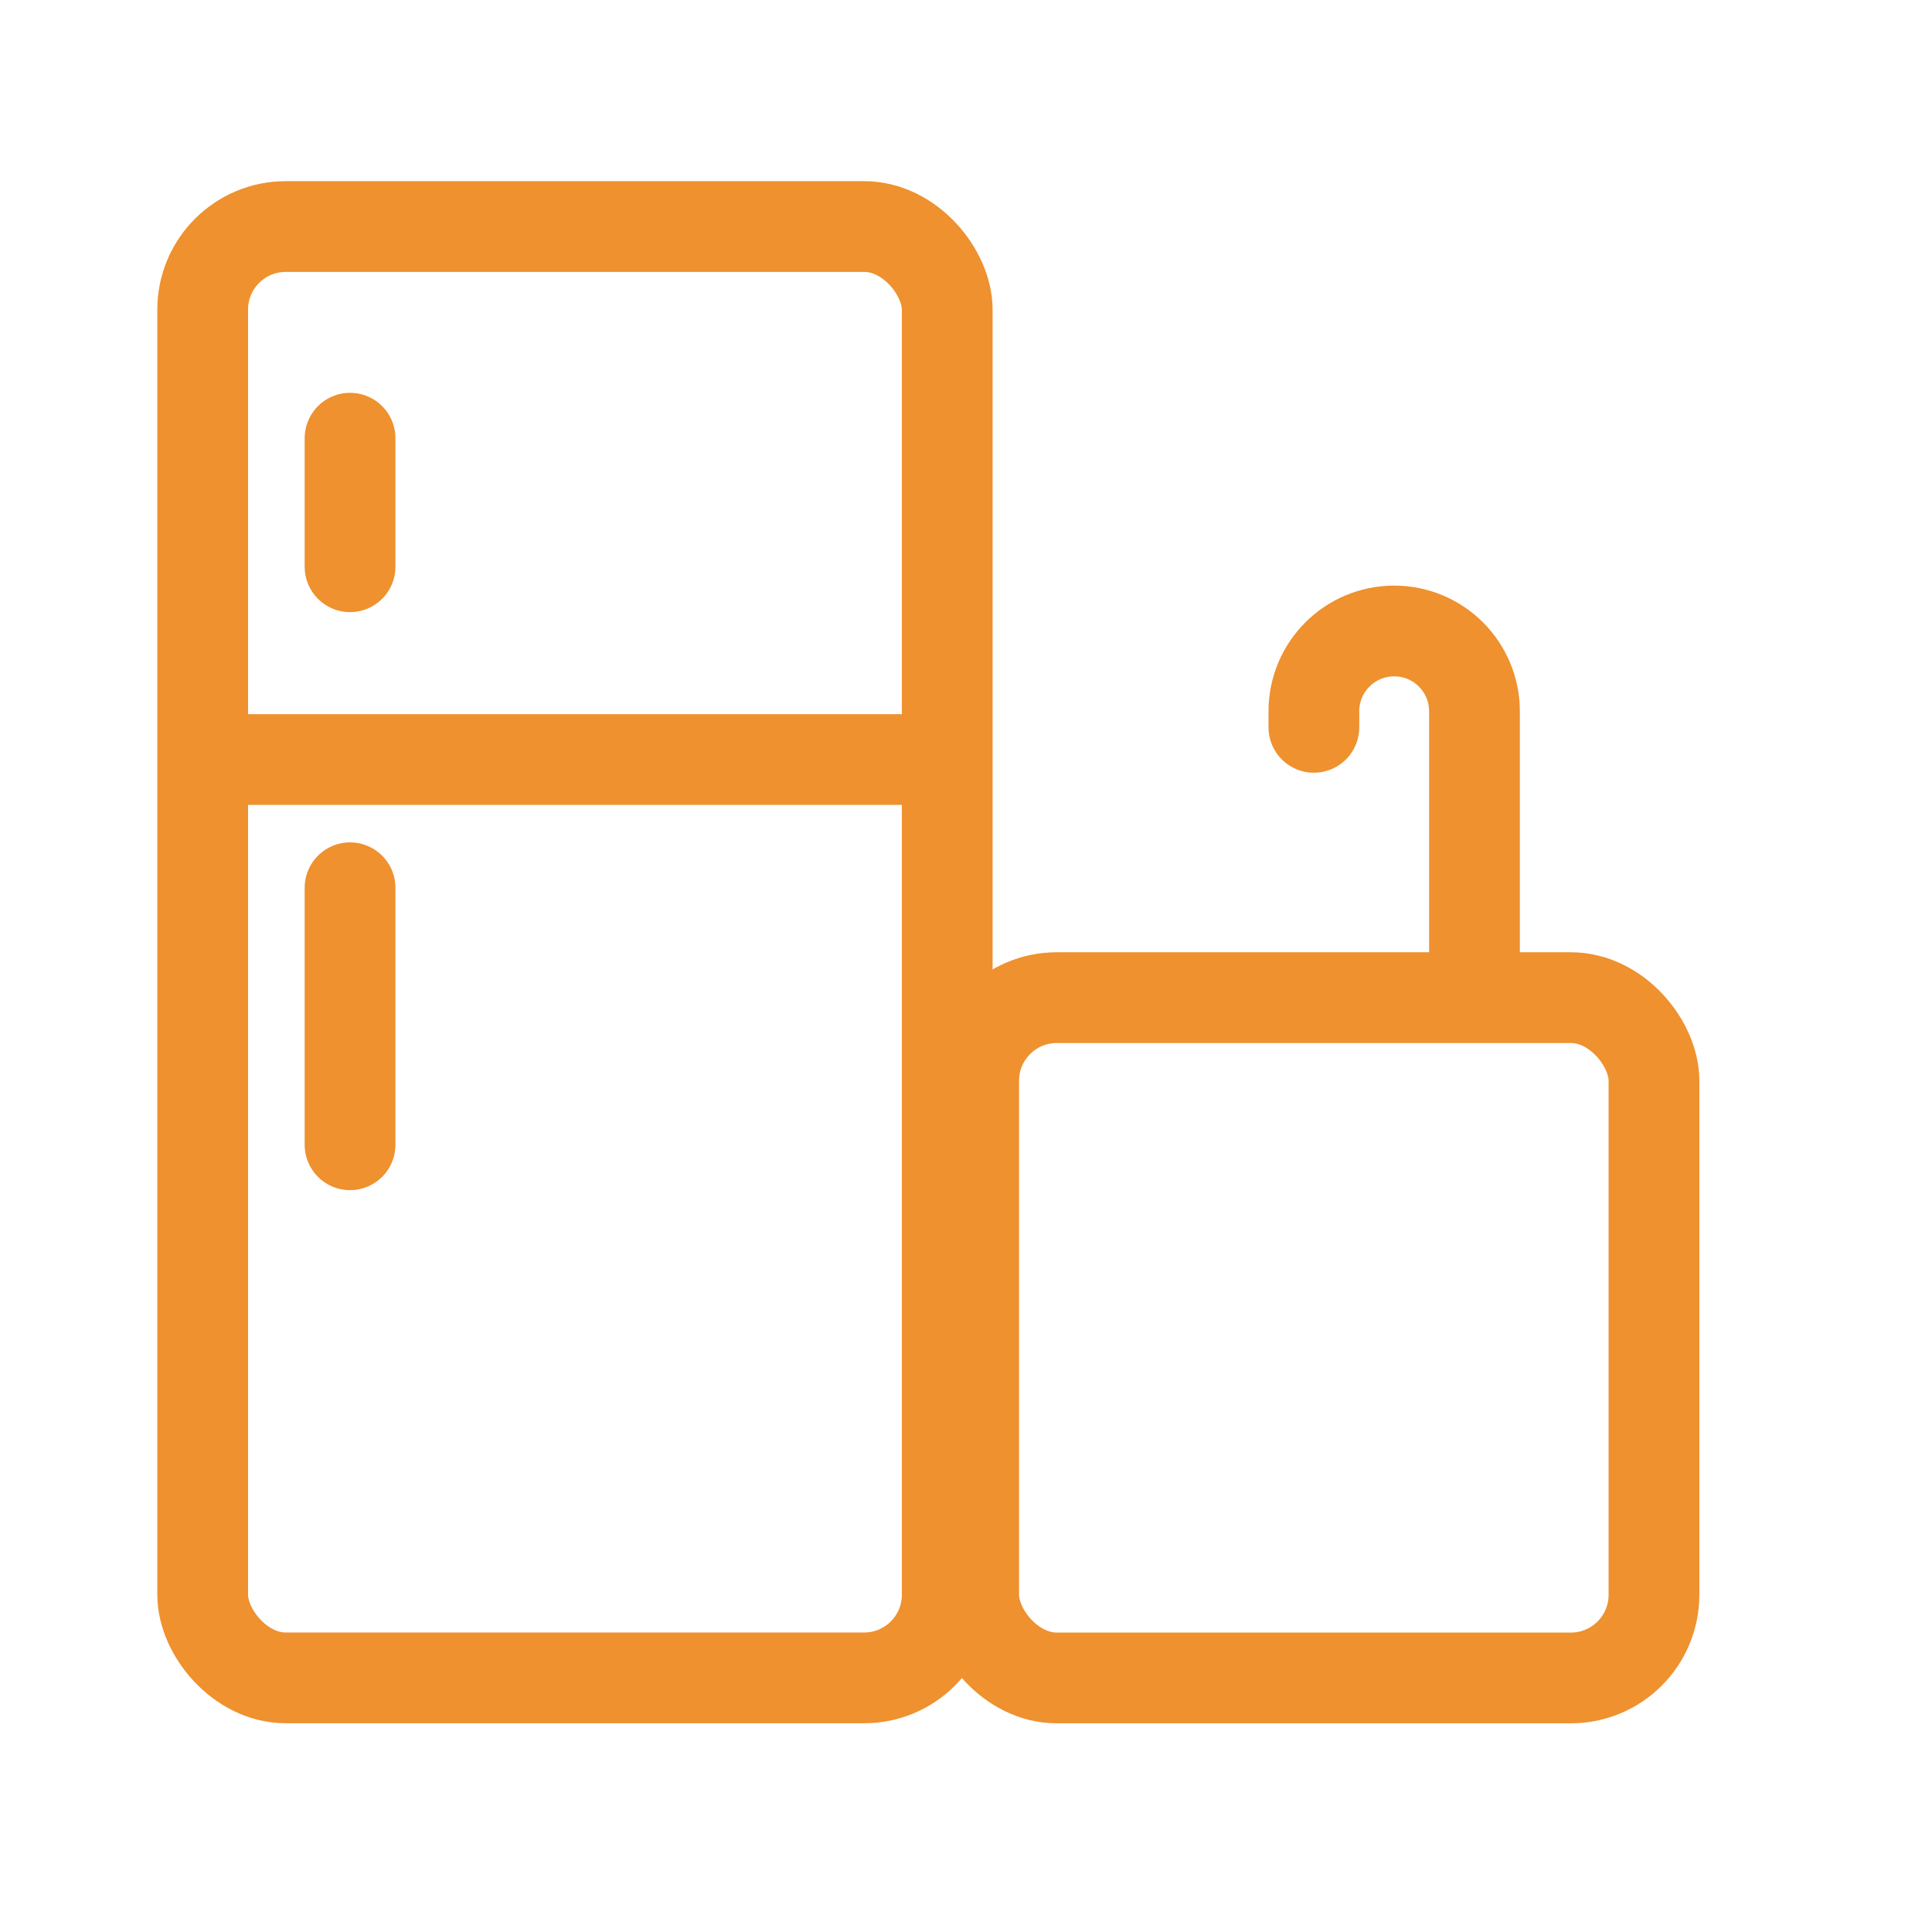
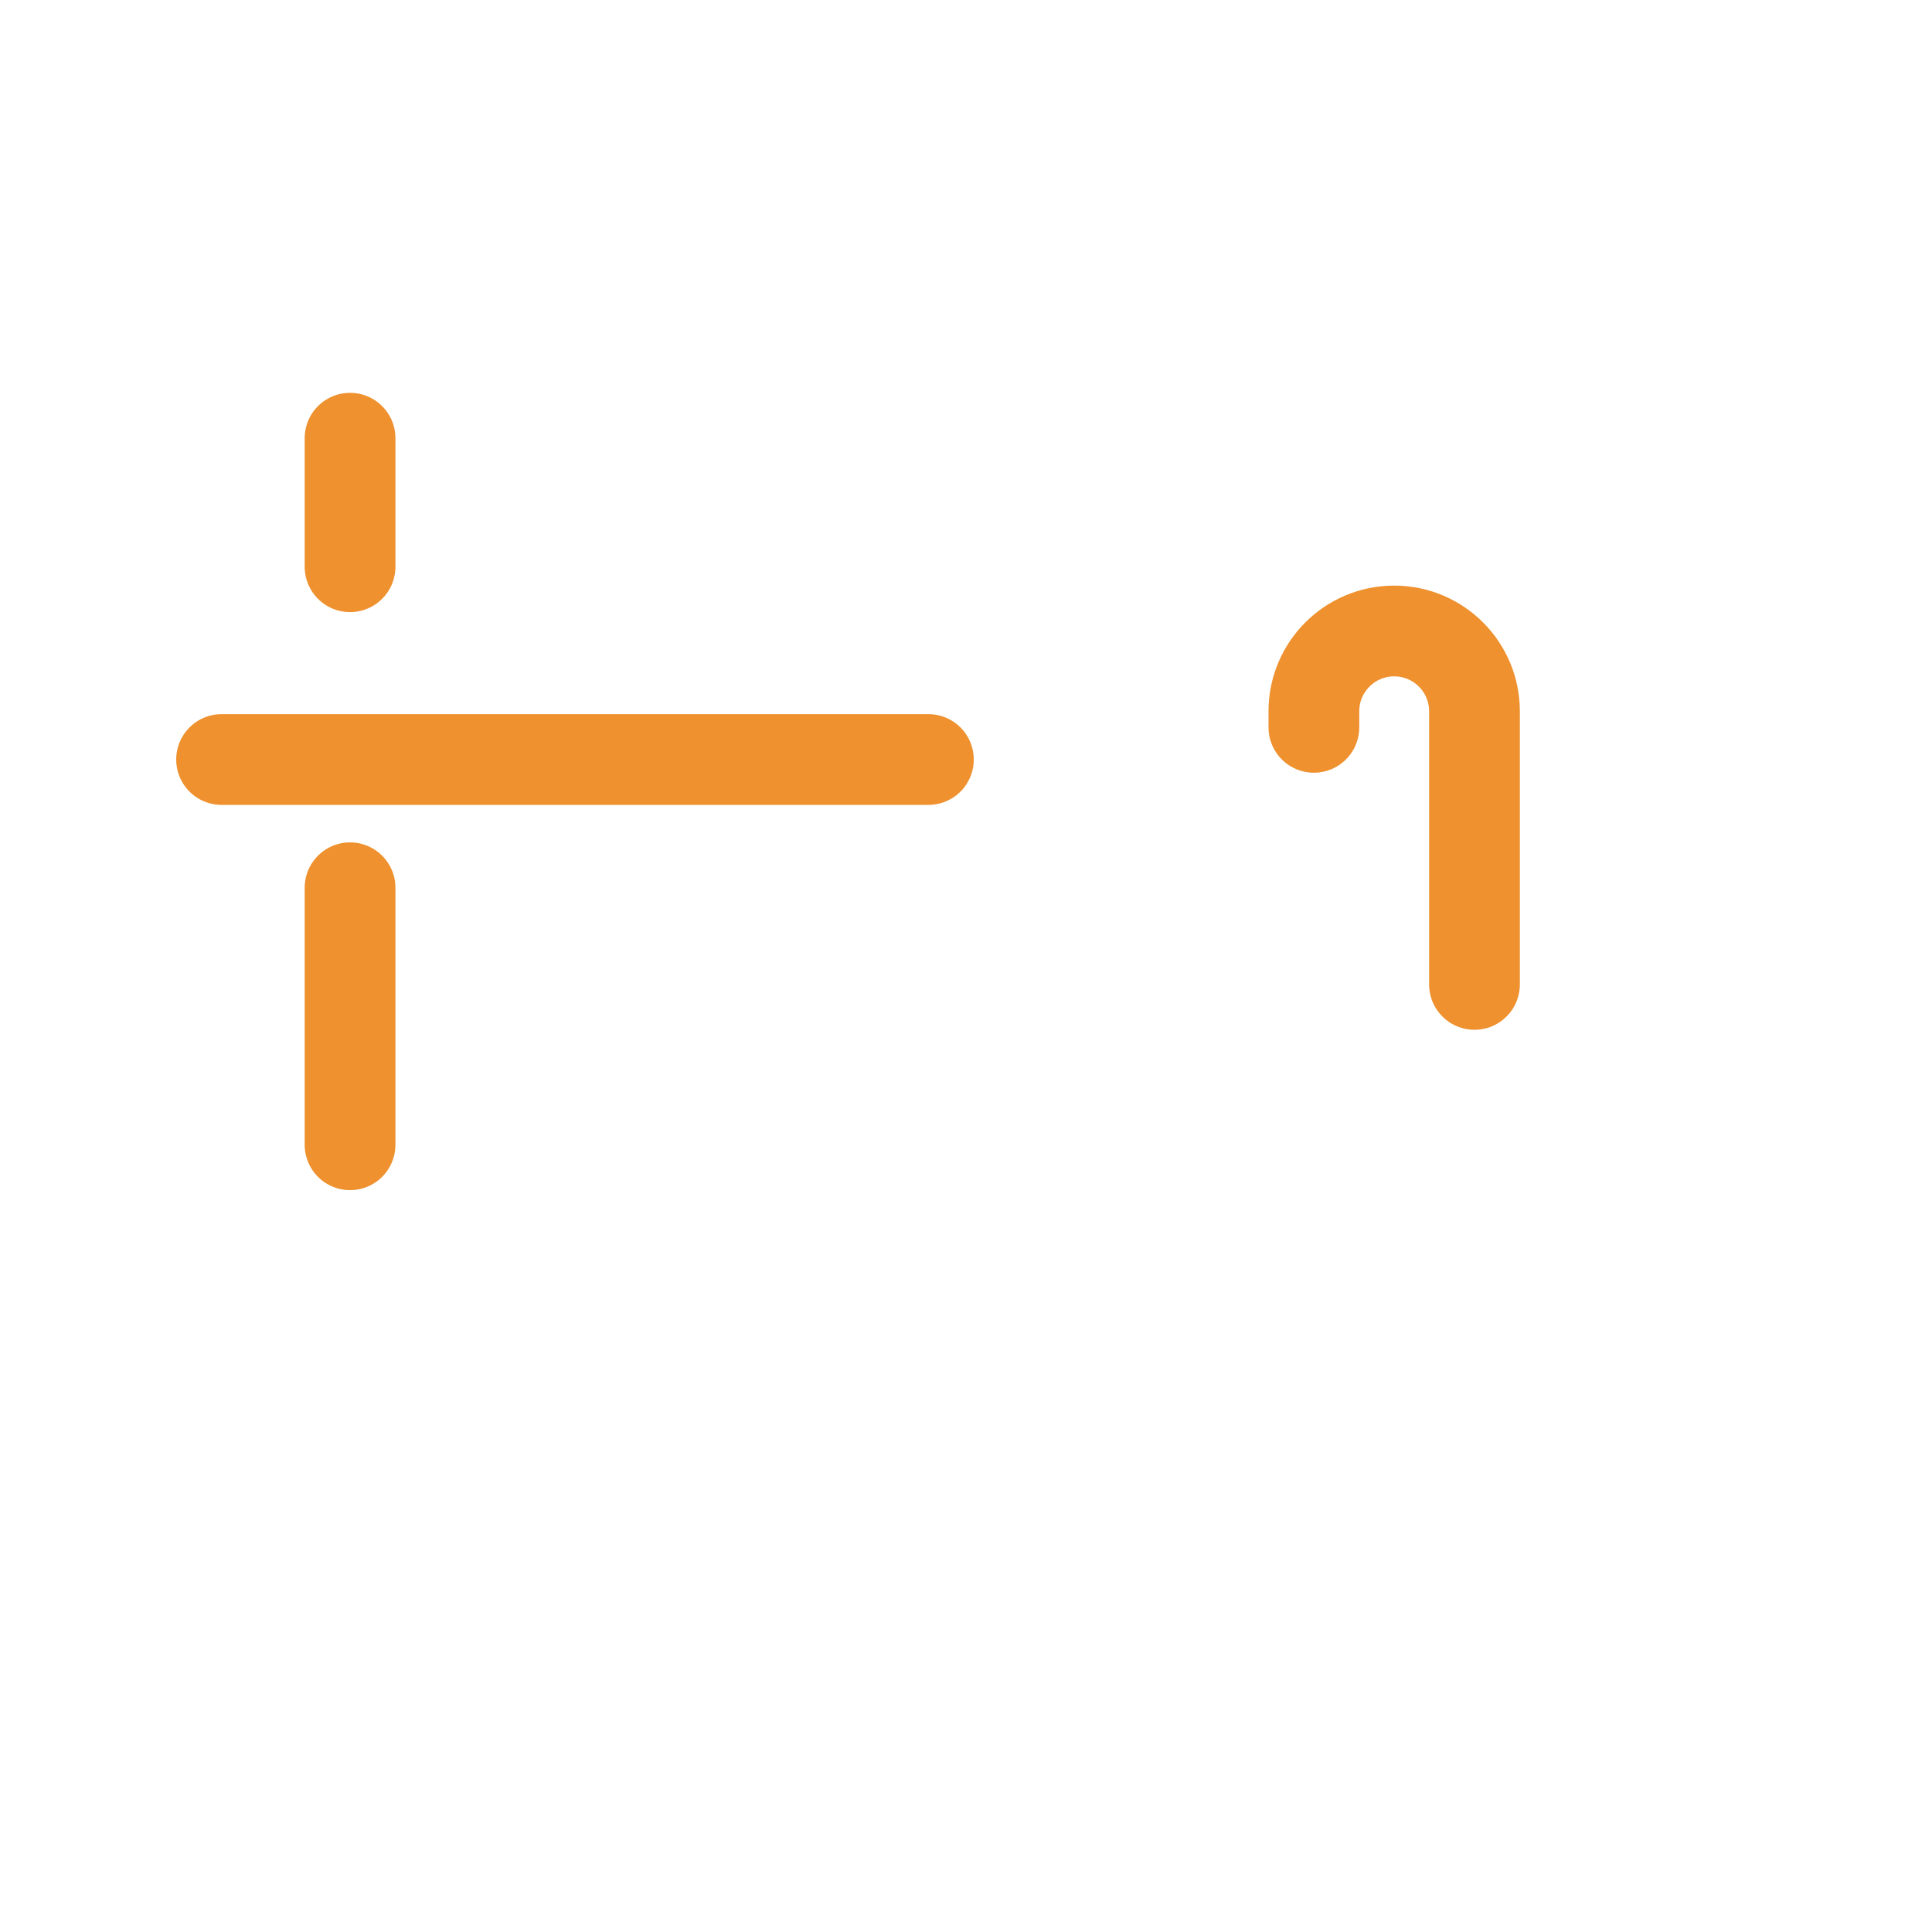
<svg xmlns="http://www.w3.org/2000/svg" width="32" height="32" viewBox="0 0 32 32" fill="none">
-   <rect x="3.357" y="3.752" width="12.332" height="24.039" rx="1.377" stroke="#EE912E" stroke-width="1.503" />
-   <rect x="16.127" y="16.524" width="11.268" height="11.268" rx="1.377" stroke="#EE912E" stroke-width="1.503" />
  <path d="M3.67 12.58H9.523H15.377" stroke="#EE912E" stroke-width="1.503" stroke-linecap="round" />
  <path d="M5.798 7.258L5.798 9.387" stroke="#EE912E" stroke-width="1.503" stroke-linecap="round" />
  <path d="M5.798 14.704V18.961" stroke="#EE912E" stroke-width="1.503" stroke-linecap="round" />
  <path d="M24.422 16.305V11.781C24.422 11.047 23.827 10.451 23.092 10.451V10.451C22.357 10.451 21.762 11.047 21.762 11.781V12.047" stroke="#EE912E" stroke-width="1.503" stroke-linecap="round" />
</svg>